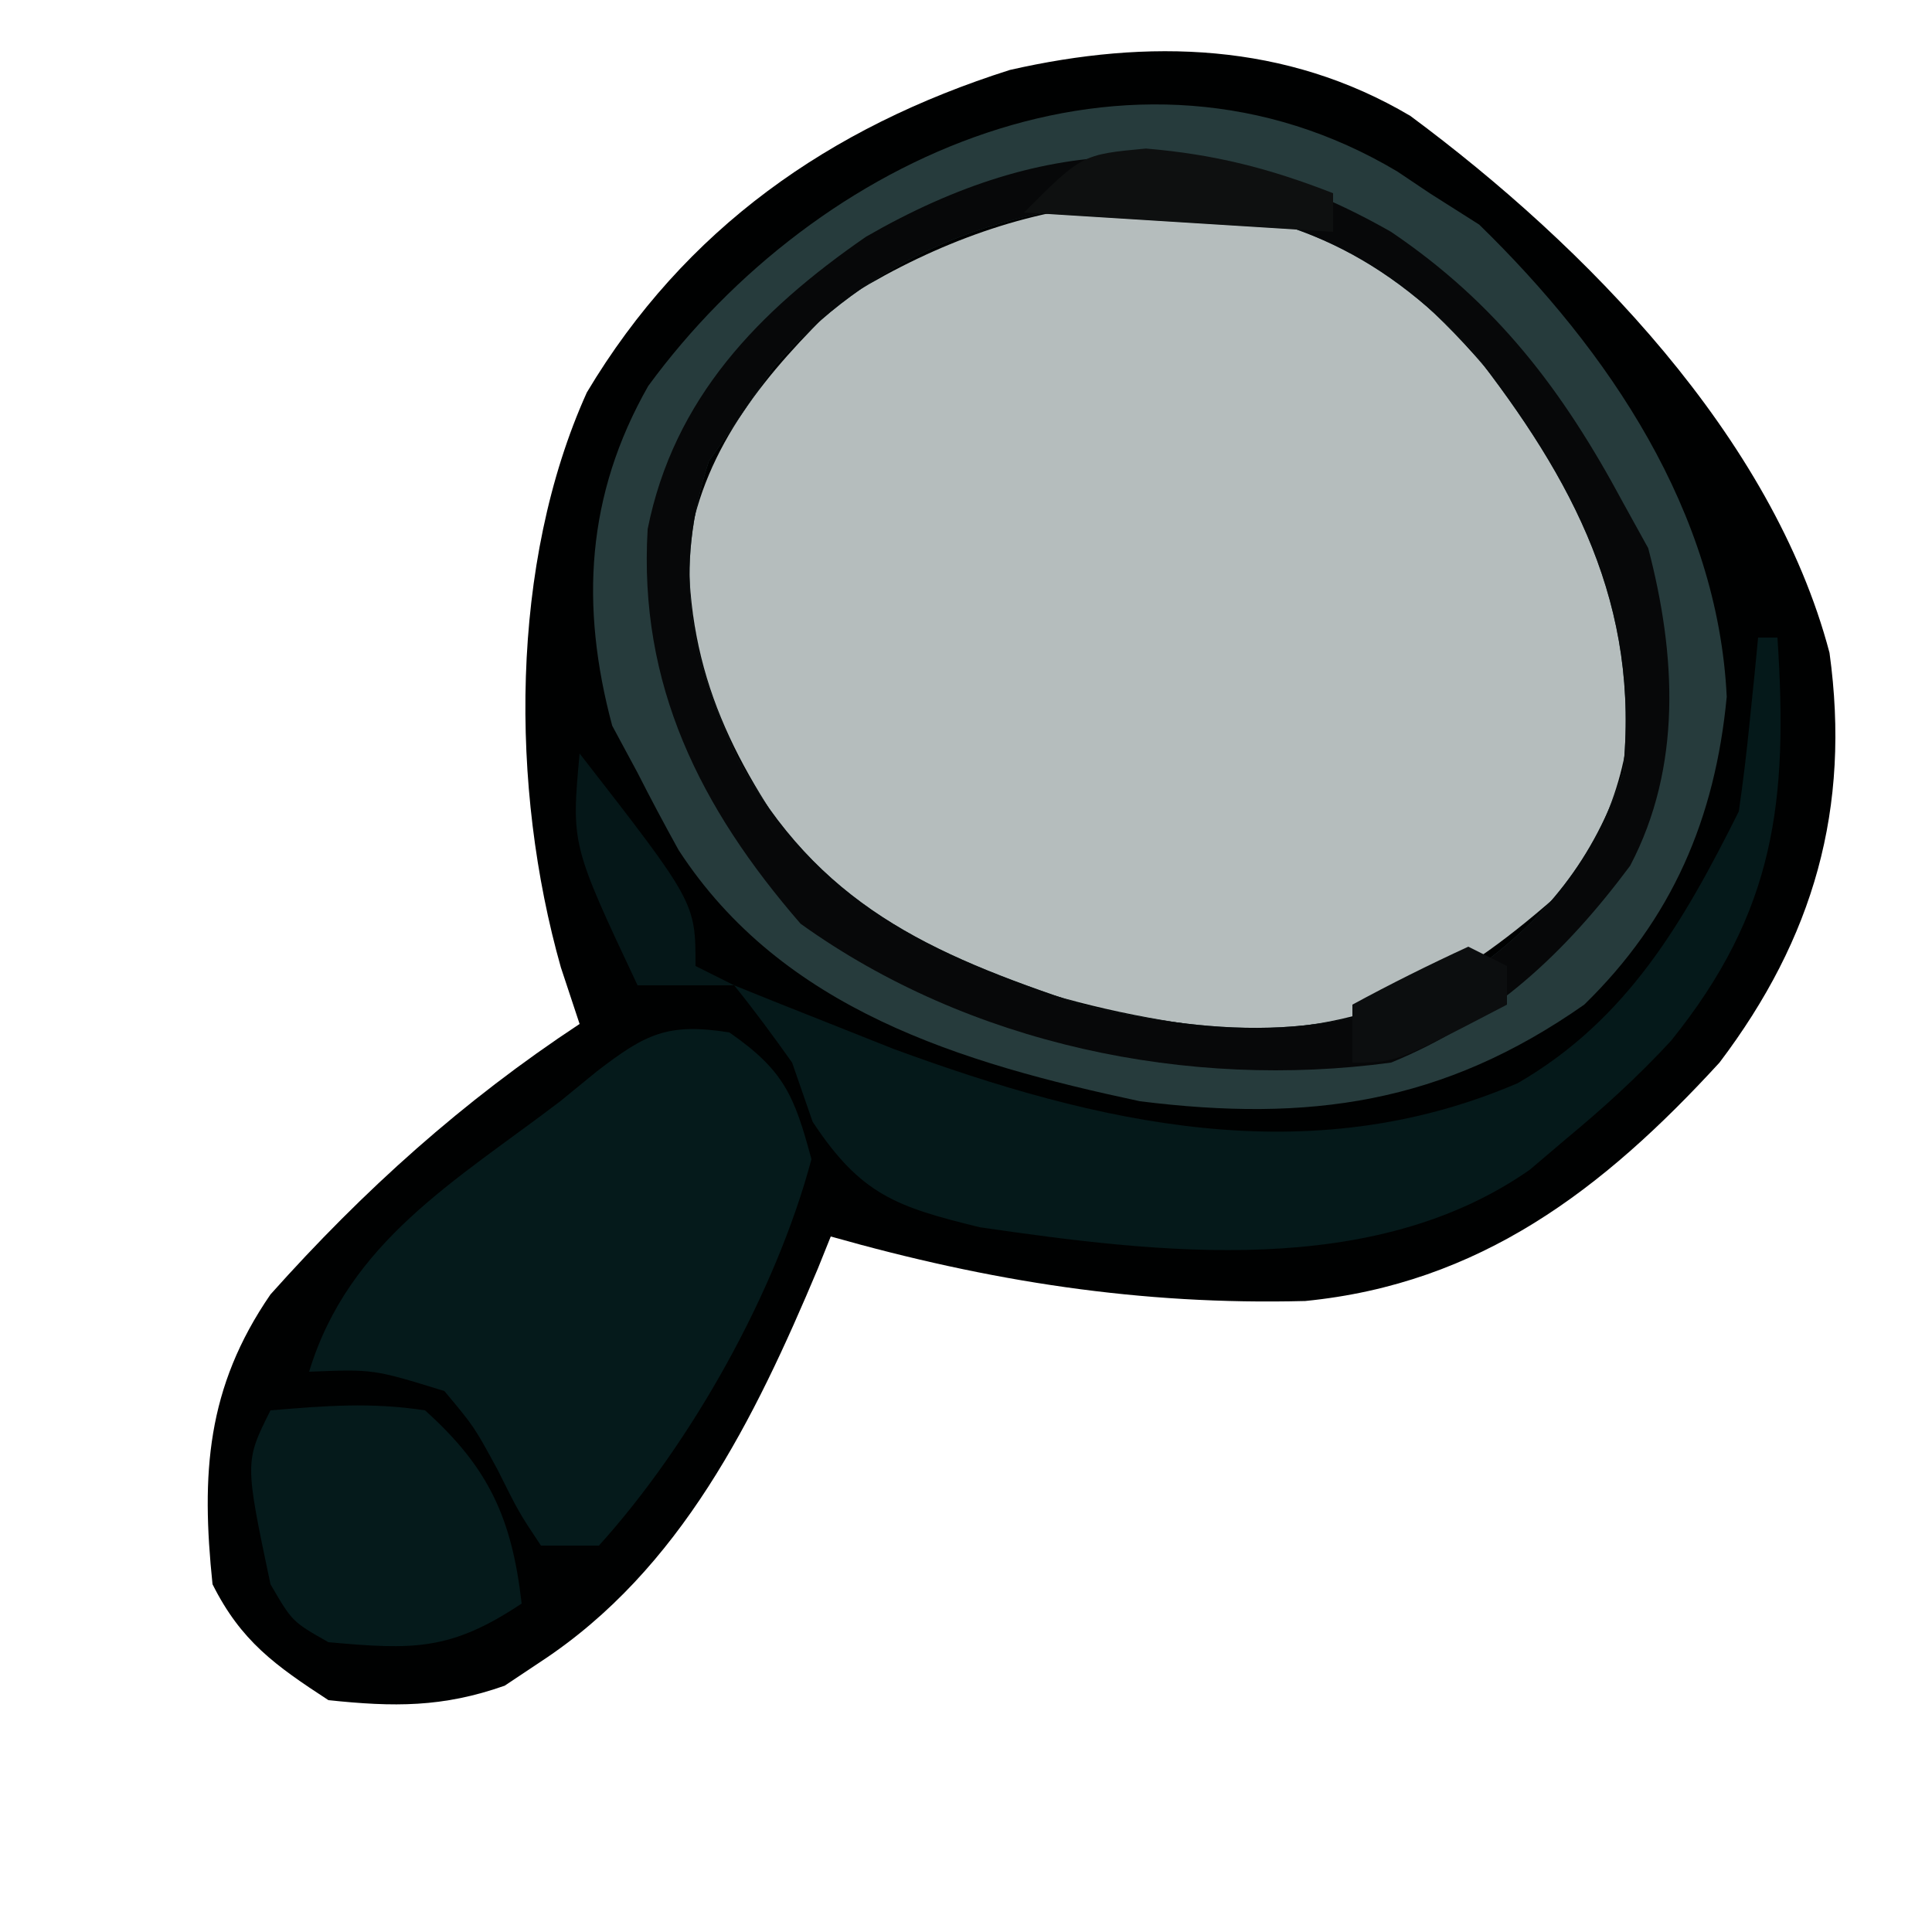
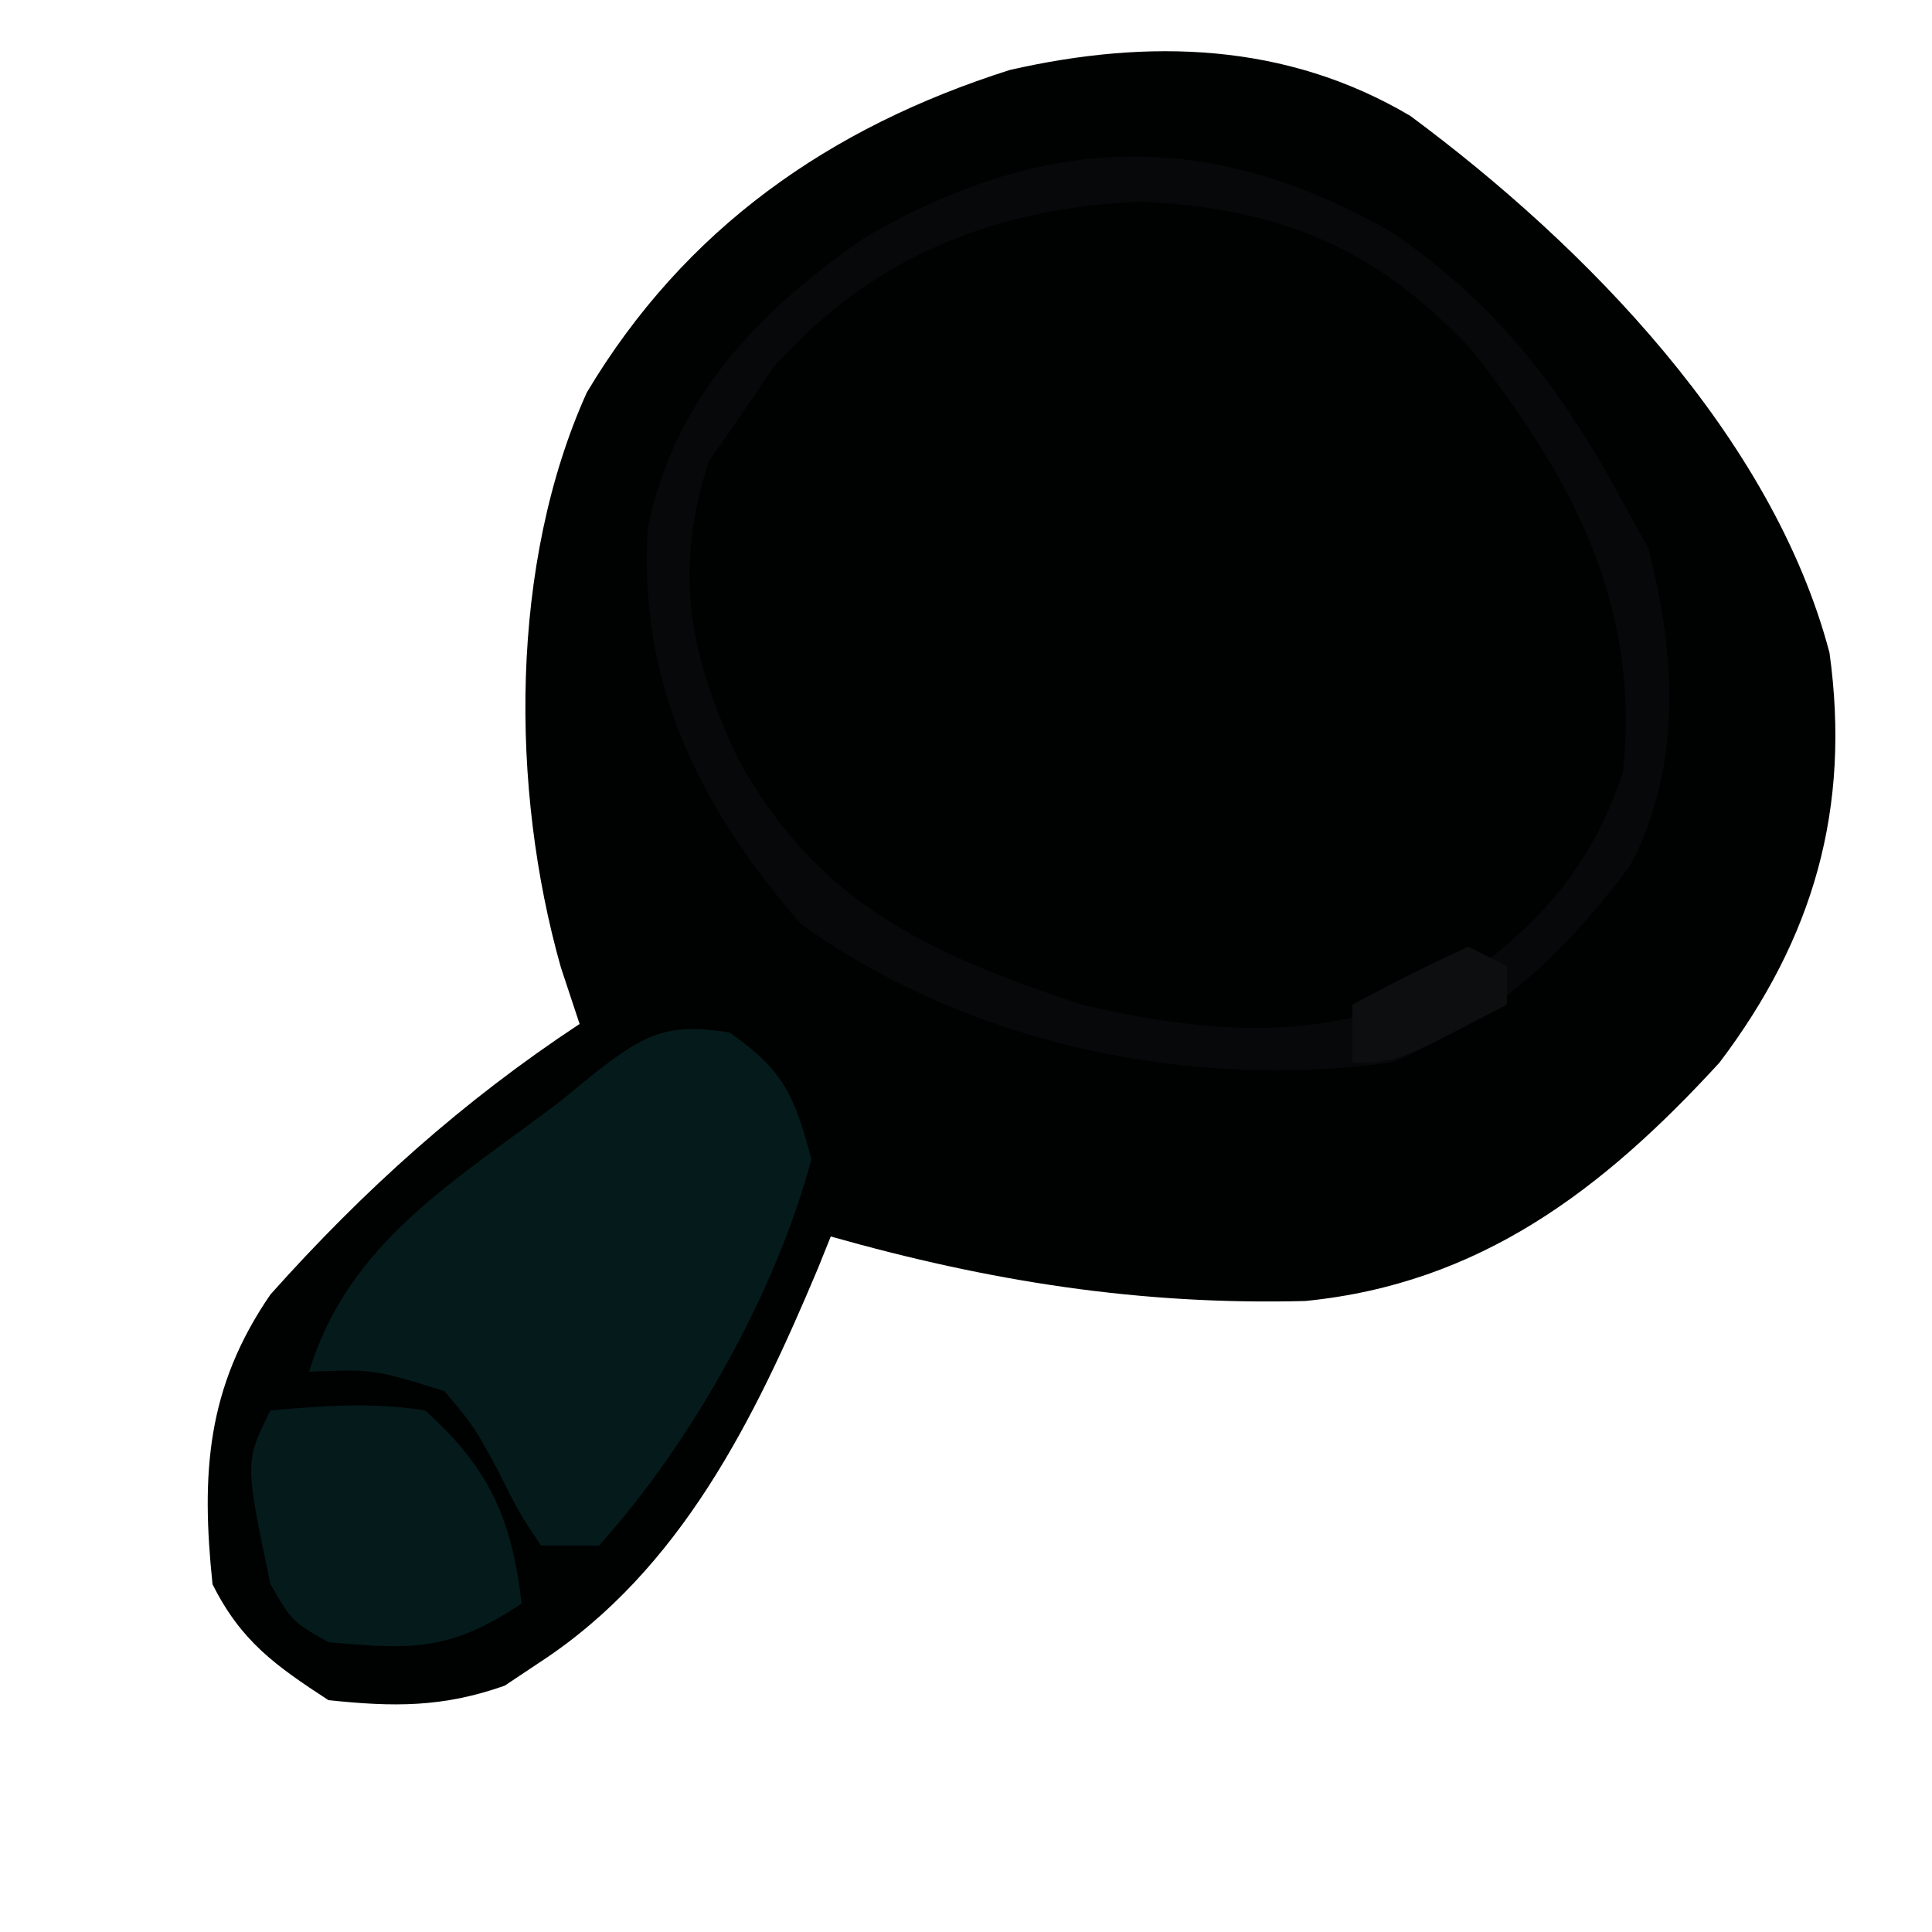
<svg xmlns="http://www.w3.org/2000/svg" version="1.1" width="100" height="100">
  <path d="M0 0 C9.062 6.719 18.745 16.593 21.695 27.789 C22.804 35.832 20.878 42.555 16 49 C9.964 55.585 3.593 60.448 -5.445 61.34 C-14.001 61.559 -21.785 60.327 -30 58 C-30.219 58.545 -30.438 59.091 -30.664 59.652 C-33.94 67.442 -37.755 75.234 -45 80 C-45.619 80.412 -46.237 80.825 -46.875 81.25 C-50.089 82.384 -52.62 82.356 -56 82 C-58.753 80.204 -60.526 78.947 -62 76 C-62.593 70.297 -62.317 65.825 -59 61 C-54.168 55.59 -49.05 50.991 -43 47 C-43.32 46.034 -43.639 45.069 -43.969 44.074 C-46.604 34.775 -46.614 23.147 -42.625 14.312 C-37.559 5.83 -30.07 0.585 -20.73 -2.379 C-13.549 -4.013 -6.437 -3.811 0 0 Z " fill="#000101" transform="translate(73,6)" />
-   <path d="M0 0 C6.414 4.858 11.657 12.554 13.152 20.523 C13.348 25.168 12.366 28.539 9.738 32.316 C4.284 37.168 -0.013 39.688 -7.523 39.602 C-15.033 38.82 -23.588 36.423 -29.262 31.316 C-33.191 26.009 -35.697 21.293 -35.609 14.508 C-34.795 9.377 -31.513 5.534 -27.887 2.004 C-19.38 -3.465 -9.161 -5.444 0 0 Z " fill="#B5BDBD" transform="translate(71.262,13.684)" />
-   <path d="M0 0 C0.824 0.553 0.824 0.553 1.664 1.117 C2.933 1.922 2.933 1.922 4.227 2.742 C10.93 9.274 16.58 17.616 17.039 27.18 C16.439 33.484 14.215 38.683 9.664 43.117 C2.346 48.246 -4.565 49.213 -13.336 48.117 C-22.604 46.137 -31.843 43.37 -37.211 35.117 C-37.942 33.796 -38.653 32.464 -39.336 31.117 C-39.986 29.911 -39.986 29.911 -40.648 28.68 C-42.317 22.46 -41.993 16.737 -38.785 11.098 C-30.044 -0.847 -13.745 -8.202 0 0 Z M-32.336 10.18 C-32.996 11.149 -33.656 12.118 -34.336 13.117 C-34.769 13.736 -35.202 14.355 -35.648 14.992 C-37.505 20.731 -36.641 25.053 -34.148 30.367 C-29.995 37.913 -24.283 40.472 -16.336 43.117 C-9.091 44.809 -2.758 45.113 3.871 41.395 C7.656 38.698 10.181 35.566 11.664 31.117 C12.575 22.464 9.12 15.983 3.852 9.242 C-1.071 3.971 -6.017 1.905 -13.211 1.555 C-20.749 1.831 -27.311 4.422 -32.336 10.18 Z " fill="#263B3C" transform="translate(72.336,8.883)" />
  <path d="M0 0 C2.829 1.965 3.361 3.259 4.25 6.562 C2.415 13.445 -1.962 21.264 -6.75 26.562 C-7.74 26.562 -8.73 26.562 -9.75 26.562 C-10.891 24.848 -10.891 24.848 -12 22.625 C-13.208 20.402 -13.208 20.402 -14.75 18.562 C-18.419 17.428 -18.419 17.428 -21.75 17.562 C-19.704 10.817 -14.143 7.672 -8.75 3.562 C-8.129 3.055 -7.507 2.547 -6.867 2.023 C-4.342 0.08 -3.201 -0.509 0 0 Z " fill="#051A1B" transform="translate(37.75,53.438)" />
  <path d="M0 0 C5.482 3.706 8.894 8.213 12 14 C12.433 14.784 12.866 15.568 13.312 16.375 C14.753 21.876 15.075 27.671 12.375 32.812 C9.017 37.319 5.28 40.842 0 43 C-10.506 44.422 -21.852 42.066 -30.562 35.812 C-35.76 29.815 -38.957 23.448 -38.477 15.383 C-37.119 8.596 -32.725 4.089 -27.176 0.254 C-17.833 -5.13 -9.365 -5.347 0 0 Z M-32 7.062 C-32.66 8.032 -33.32 9.001 -34 10 C-34.433 10.619 -34.866 11.238 -35.312 11.875 C-37.169 17.614 -36.305 21.936 -33.812 27.25 C-29.659 34.796 -23.947 37.355 -16 40 C-8.756 41.691 -2.422 41.995 4.207 38.277 C7.991 35.581 10.517 32.449 12 28 C12.911 19.347 9.456 12.866 4.188 6.125 C-0.735 0.854 -5.681 -1.212 -12.875 -1.562 C-20.413 -1.286 -26.975 1.305 -32 7.062 Z " fill="#070809" transform="translate(72,12)" />
-   <path d="M0 0 C0.33 0 0.66 0 1 0 C1.561 8.484 0.885 14.18 -4.508 20.871 C-6.239 22.744 -8.035 24.375 -10 26 C-10.601 26.51 -11.201 27.021 -11.82 27.547 C-19.931 33.208 -30.939 31.88 -40.281 30.523 C-44.597 29.47 -46.443 28.844 -48.938 25.062 C-49.463 23.547 -49.463 23.547 -50 22 C-50.965 20.641 -51.953 19.297 -53 18 C-52.317 18.276 -51.634 18.552 -50.93 18.836 C-49.479 19.412 -49.479 19.412 -48 20 C-46.93 20.425 -45.86 20.851 -44.758 21.289 C-34.186 25.177 -23.28 27.721 -12.438 23.062 C-6.764 19.772 -3.864 14.729 -1 9 C-0.775 7.463 -0.592 5.92 -0.438 4.375 C-0.354 3.558 -0.27 2.74 -0.184 1.898 C-0.093 0.959 -0.093 0.959 0 0 Z " fill="#05191A" transform="translate(91,33)" />
  <path d="M0 0 C2.858 -0.238 5.199 -0.428 8 0 C11.316 2.976 12.498 5.606 13 10 C9.305 12.463 7.367 12.39 3 12 C1.125 10.938 1.125 10.938 0 9 C-1.333 2.667 -1.333 2.667 0 0 Z " fill="#051A1B" transform="translate(14,73)" />
-   <path d="M0 0 C3.558 0.301 6.375 1.02 9.688 2.312 C9.688 2.973 9.688 3.632 9.688 4.312 C4.407 3.982 -0.873 3.652 -6.312 3.312 C-3.312 0.312 -3.312 0.312 0 0 Z " fill="#0E1010" transform="translate(59.312,7.688)" />
-   <path d="M0 0 C6 7.714 6 7.714 6 11 C6.66 11.33 7.32 11.66 8 12 C6.35 12 4.7 12 3 12 C-0.429 4.714 -0.429 4.714 0 0 Z " fill="#051718" transform="translate(30,39)" />
  <path d="M0 0 C0.66 0.33 1.32 0.66 2 1 C2 1.66 2 2.32 2 3 C-3.75 6 -3.75 6 -6 6 C-6 5.01 -6 4.02 -6 3 C-4.035 1.932 -2.031 0.934 0 0 Z " fill="#0C0E0F" transform="translate(76,49)" />
</svg>